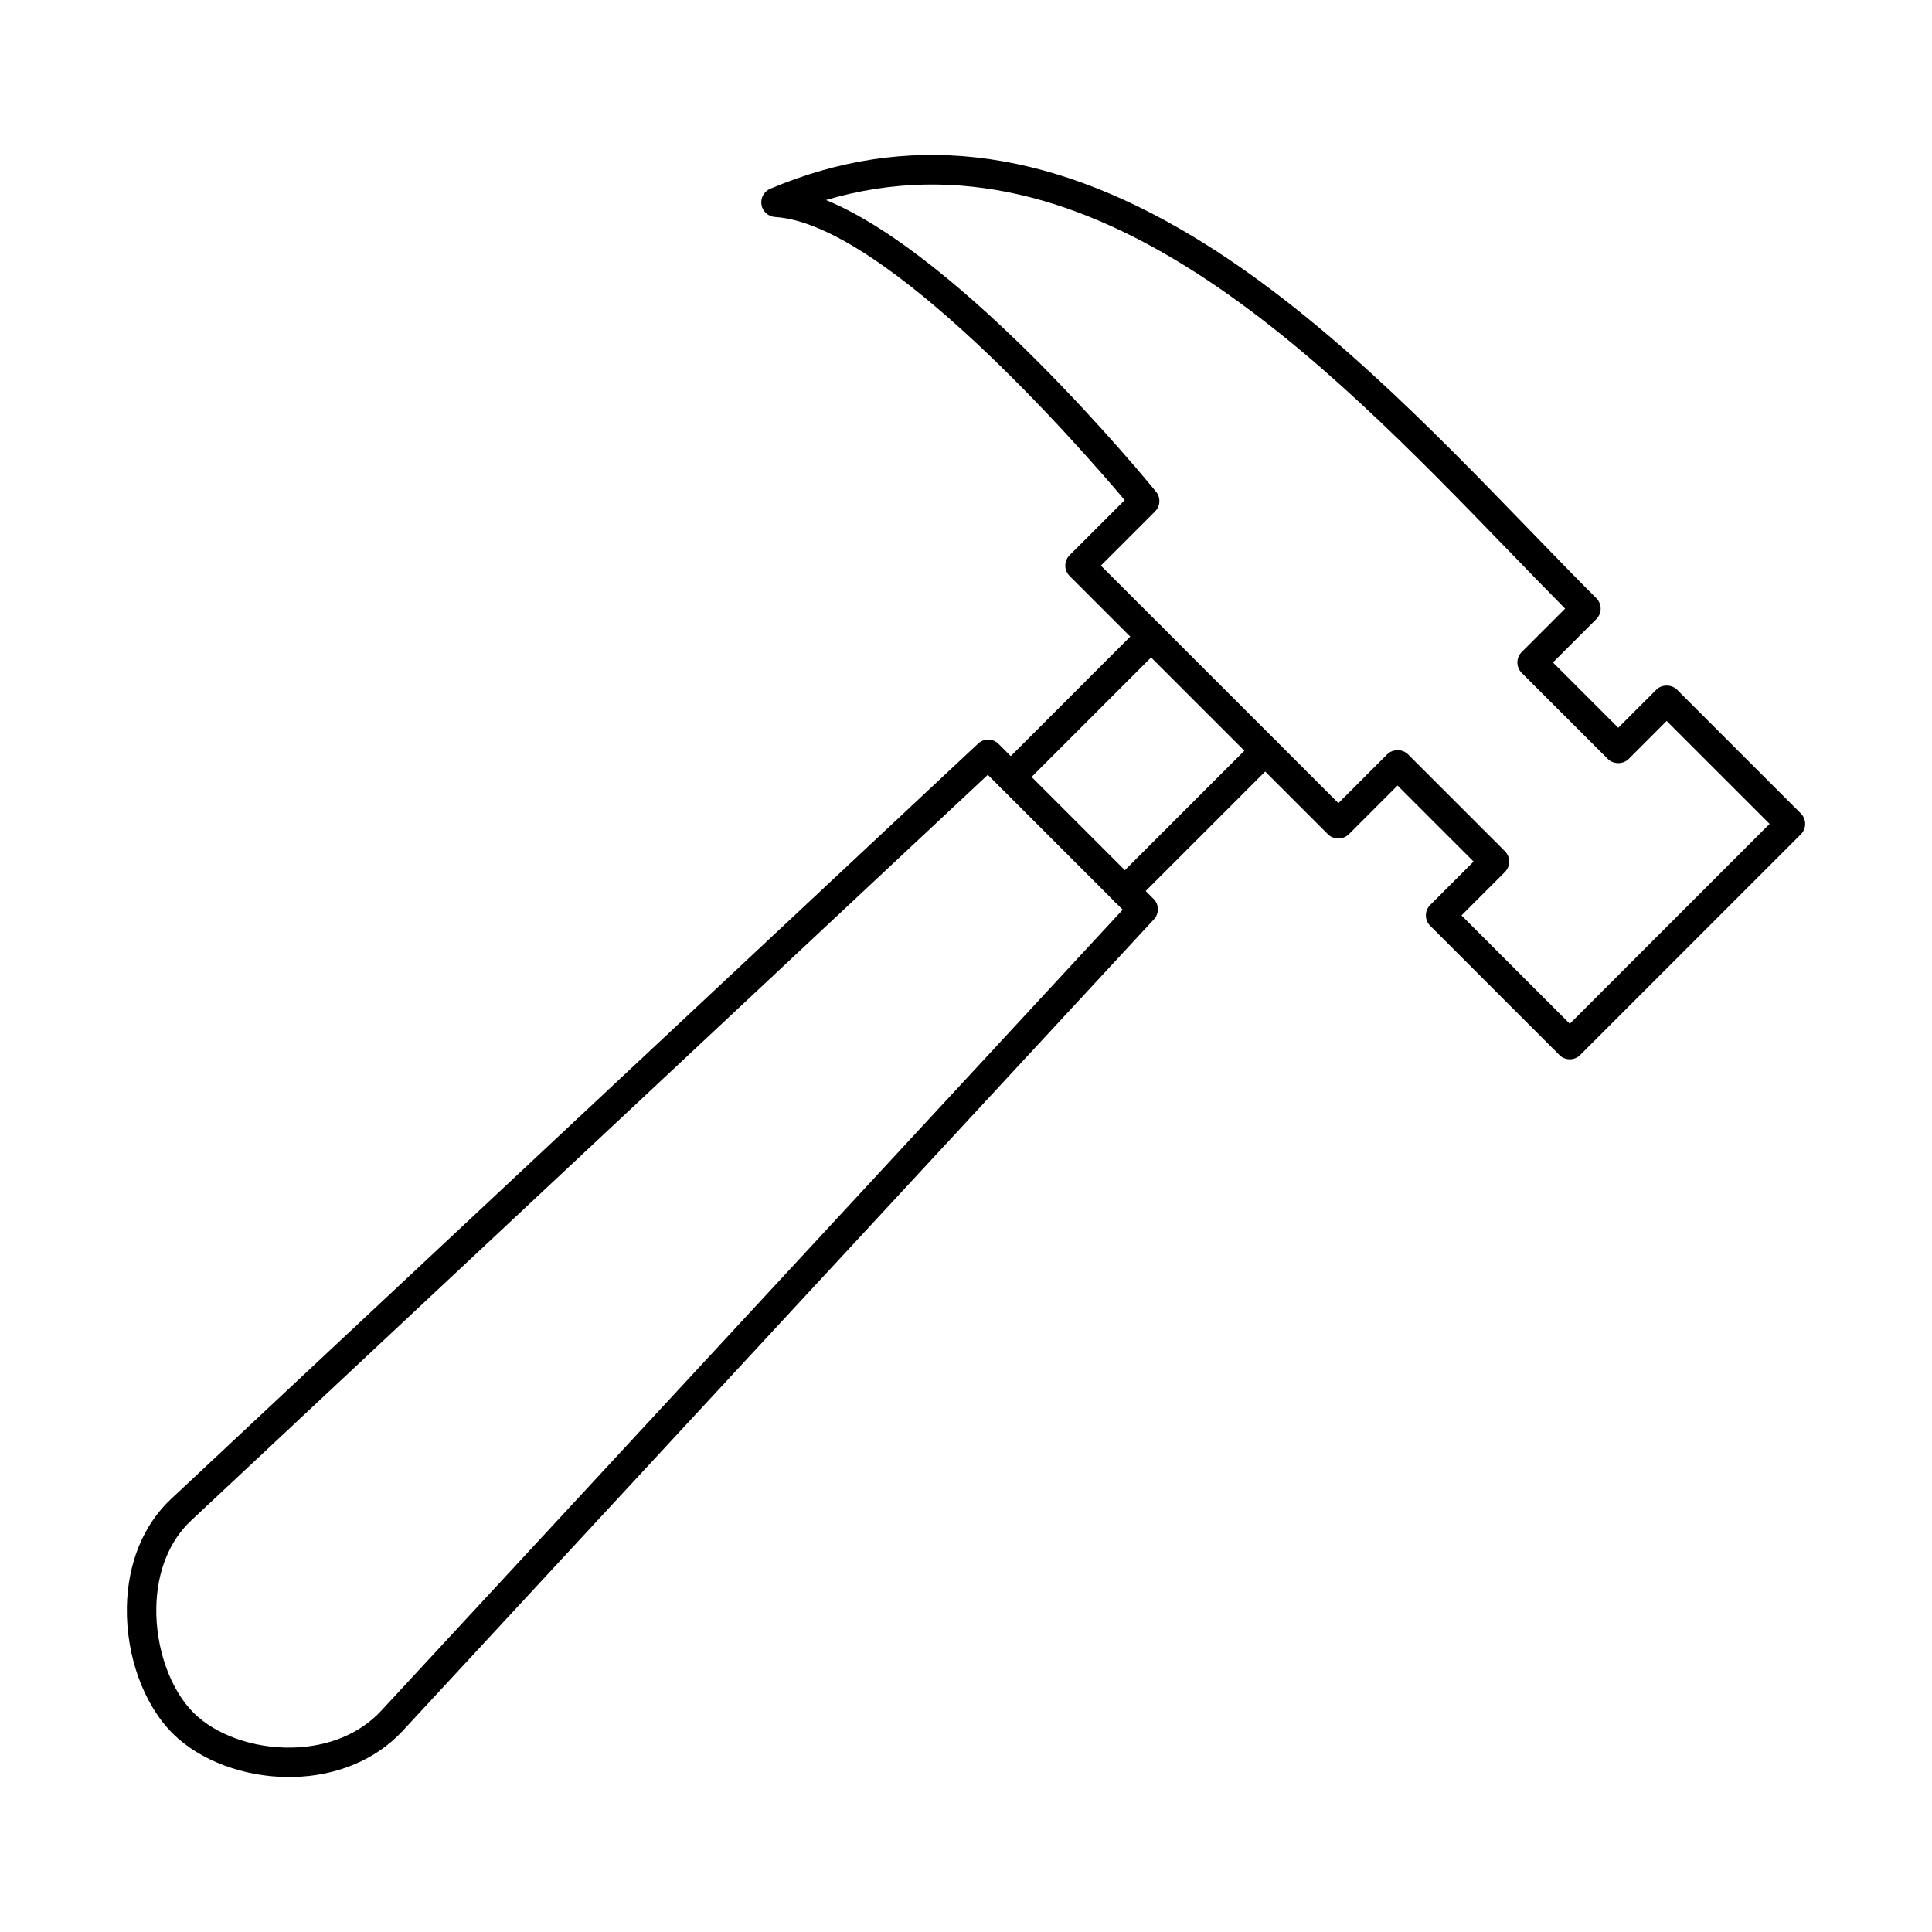
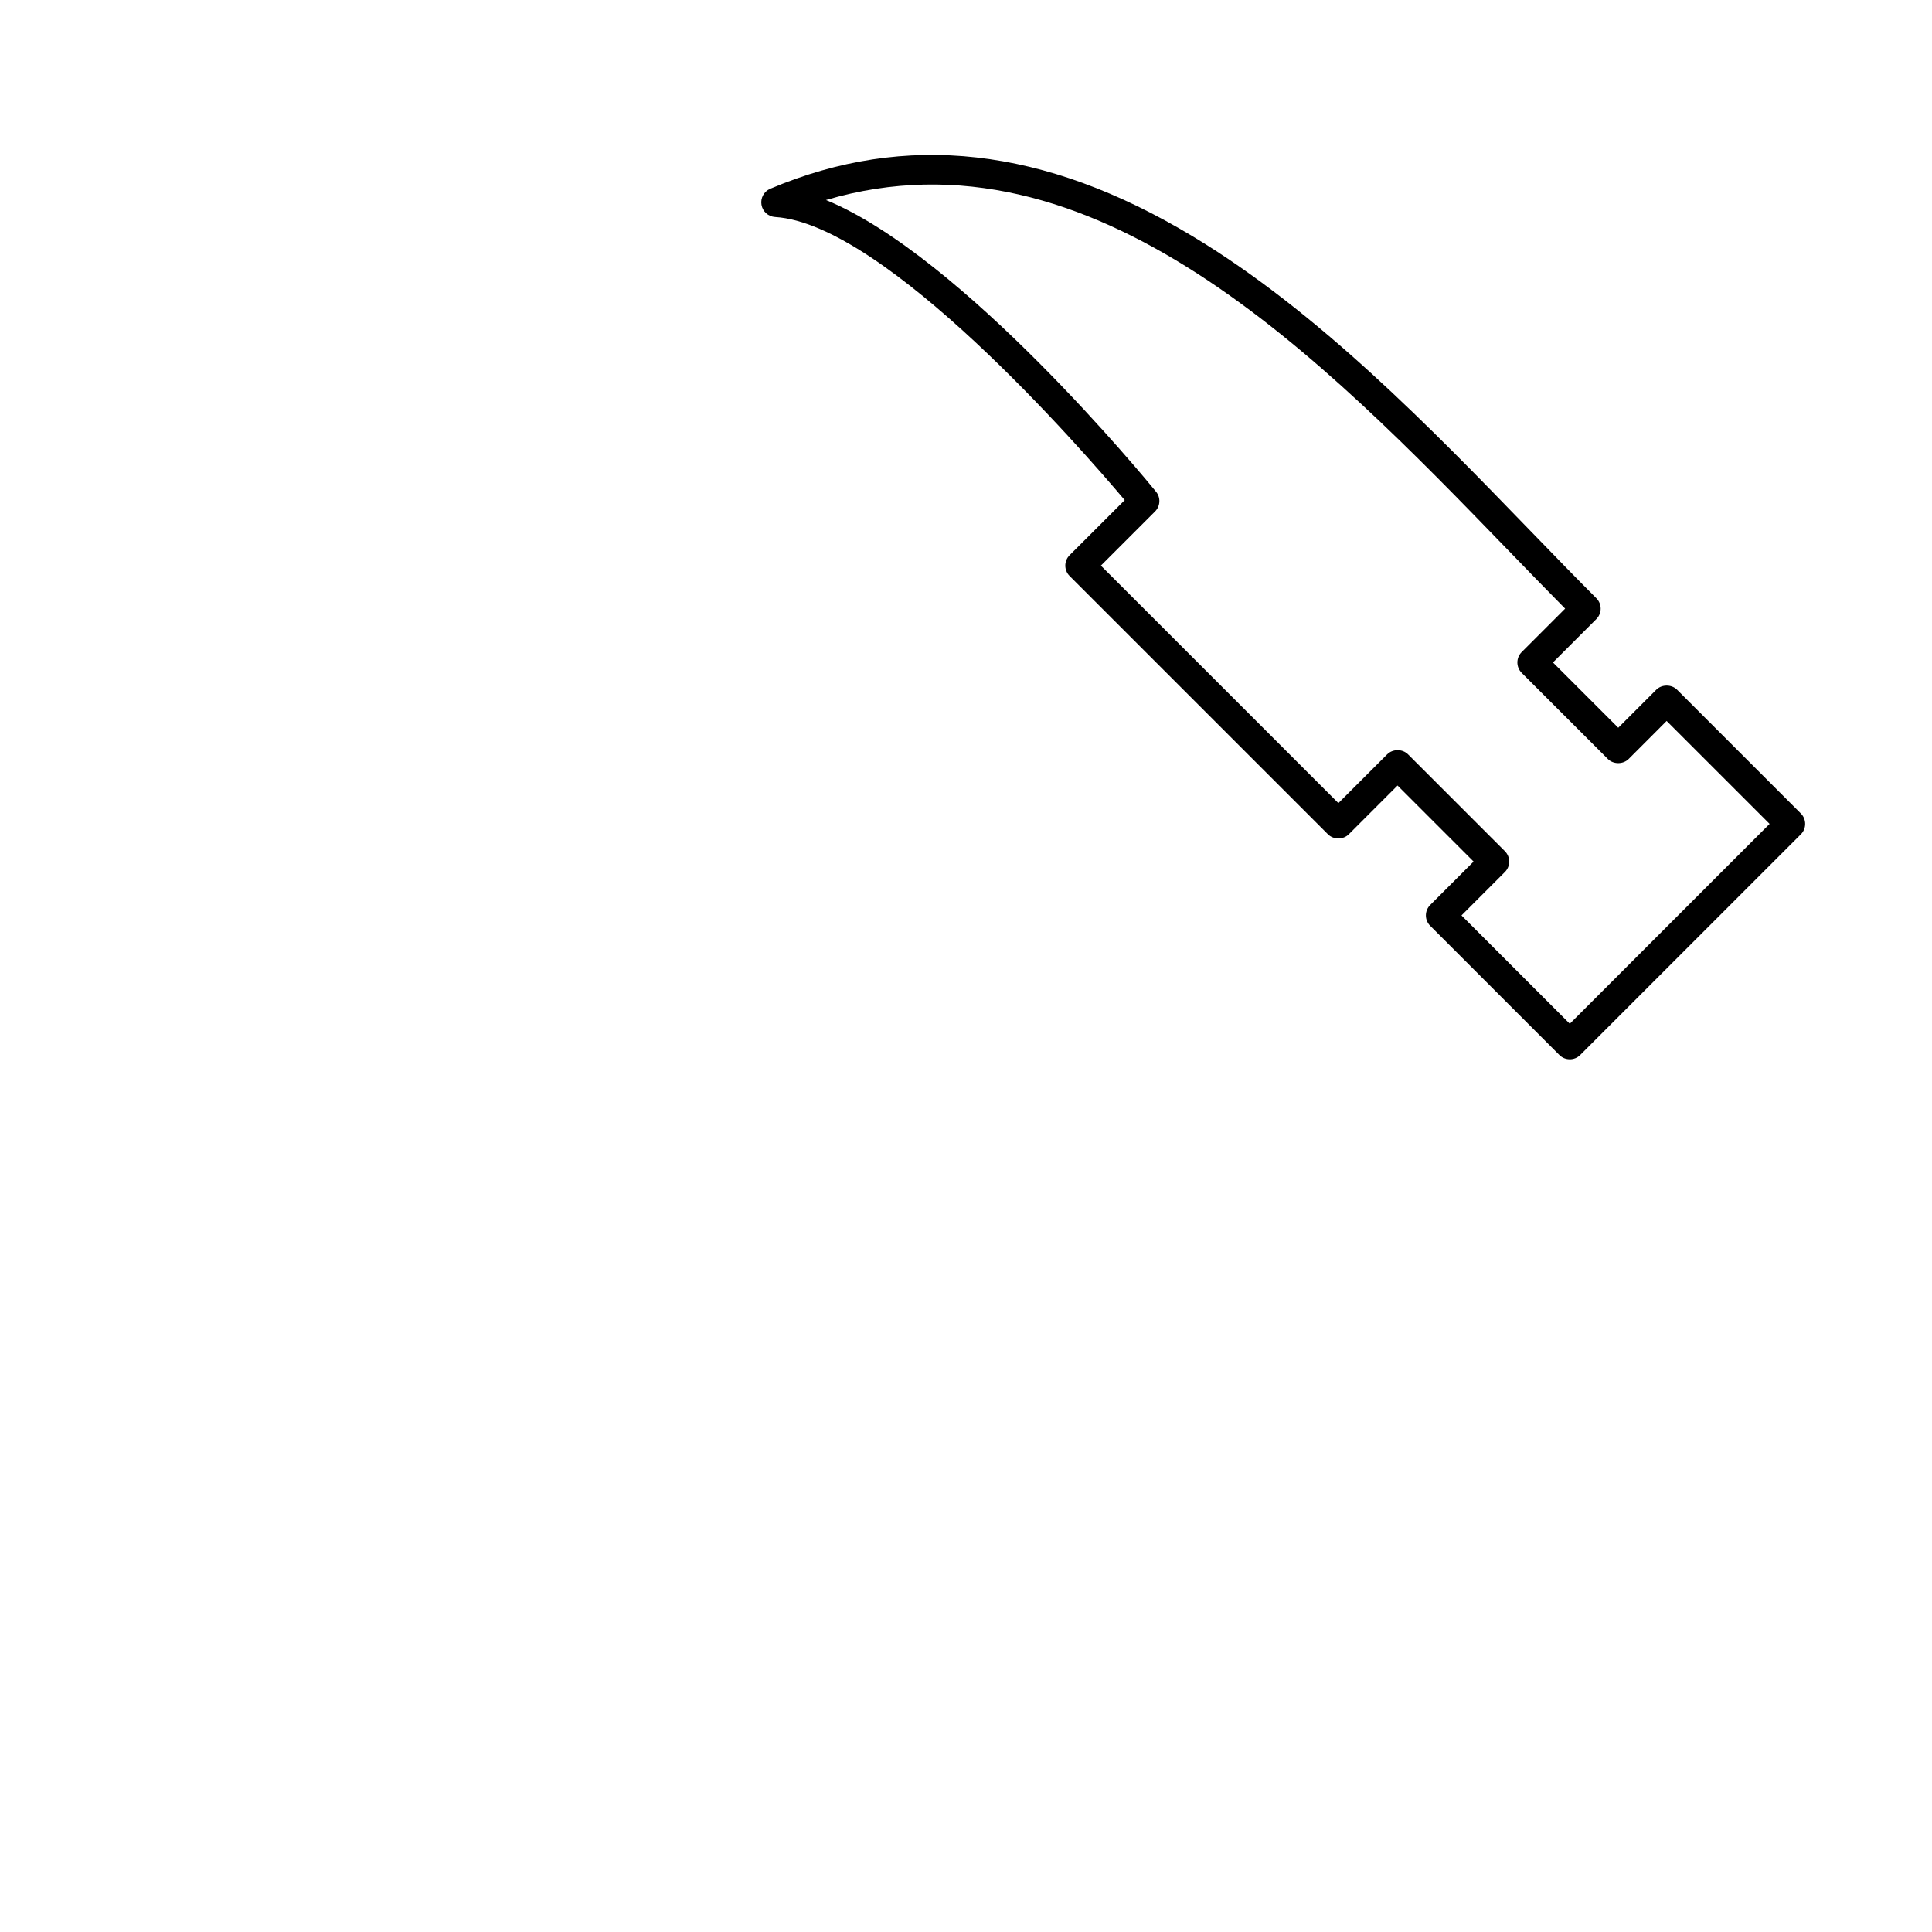
<svg xmlns="http://www.w3.org/2000/svg" fill="#000000" width="800px" height="800px" version="1.1" viewBox="144 144 512 512">
  <g fill-rule="evenodd">
    <path d="m531.3 386.59 28.711 28.711 52.953-52.957-27.289-27.285-10.066 10.078c-1.465 1.465-4.055 1.465-5.516 0l-22.828-22.82c-1.523-1.523-1.523-3.992 0-5.516l11.512-11.512c-4.836-4.883-9.785-9.996-14.977-15.359-49.387-50.988-110.21-113.79-180.91-92.922 36.281 14.859 85.16 74.461 87.477 77.305 1.27 1.551 1.148 3.809-0.266 5.223l-14.355 14.355 62.941 62.941 12.934-12.93c1.465-1.465 4.055-1.465 5.516 0l25.672 25.672c1.523 1.523 1.523 3.996 0 5.519l-11.5 11.504zm28.711 38.129c-1.008 0-2.004-0.379-2.766-1.141l-34.227-34.23c-1.523-1.523-1.523-3.992 0-5.519l11.5-11.504-20.156-20.152-12.922 12.93c-1.461 1.465-4.055 1.465-5.516 0l-68.465-68.461c-1.523-1.523-1.523-3.992 0-5.516l14.602-14.594c-11.418-13.527-63.398-73.23-92.656-75.023-1.809-0.109-3.301-1.453-3.606-3.238-0.305-1.785 0.66-3.547 2.328-4.25 35.945-15.195 72.539-11.09 111.86 12.555 33.406 20.09 63.164 50.816 89.414 77.922 6.168 6.363 11.988 12.375 17.648 18.039 1.523 1.523 1.523 3.992 0 5.519l-11.5 11.504 17.301 17.301 10.078-10.078c1.465-1.465 4.055-1.461 5.516 0l32.805 32.805c0.73 0.73 1.137 1.723 1.137 2.758s-0.406 2.027-1.137 2.758l-58.48 58.477c-0.762 0.762-1.758 1.145-2.754 1.141z" />
-     <path d="m405.78 349.33-211.15 197.64c-5.781 5.414-9.055 13.617-9.207 23.102-0.184 10.727 3.688 21.641 9.844 27.801 5.902 5.902 15.898 9.457 26.09 9.254 9.602-0.184 18.004-3.648 23.652-9.742l196.52-212.3-35.754-35.754zm-185.2 265.6c-11.918 0-23.652-4.379-30.824-11.551-7.699-7.699-12.344-20.512-12.133-33.445 0.195-11.617 4.34-21.797 11.684-28.668l213.9-200.21c1.535-1.438 3.93-1.398 5.426 0.09l41.074 41.074c1.484 1.48 1.523 3.871 0.102 5.41l-199.07 215.04c-7.102 7.68-17.484 12.031-29.23 12.254-0.305 0.008-0.621 0.012-0.934 0.008z" />
-     <path d="m411.86 353.8c-0.996 0-1.992-0.379-2.754-1.141-1.523-1.523-1.523-3.992 0-5.519l37.176-37.184c1.523-1.523 4.004-1.523 5.527 0 1.516 1.523 1.516 3.992 0 5.516l-37.184 37.184c-0.762 0.762-1.77 1.141-2.766 1.141zm30.234 30.234c-0.996 0-1.992-0.379-2.754-1.141-1.523-1.523-1.523-3.992 0-5.519l37.184-37.184c1.523-1.523 3.992-1.523 5.516 0 1.523 1.523 1.523 3.992 0 5.519l-37.184 37.184c-0.762 0.762-1.77 1.141-2.766 1.141z" />
  </g>
</svg>